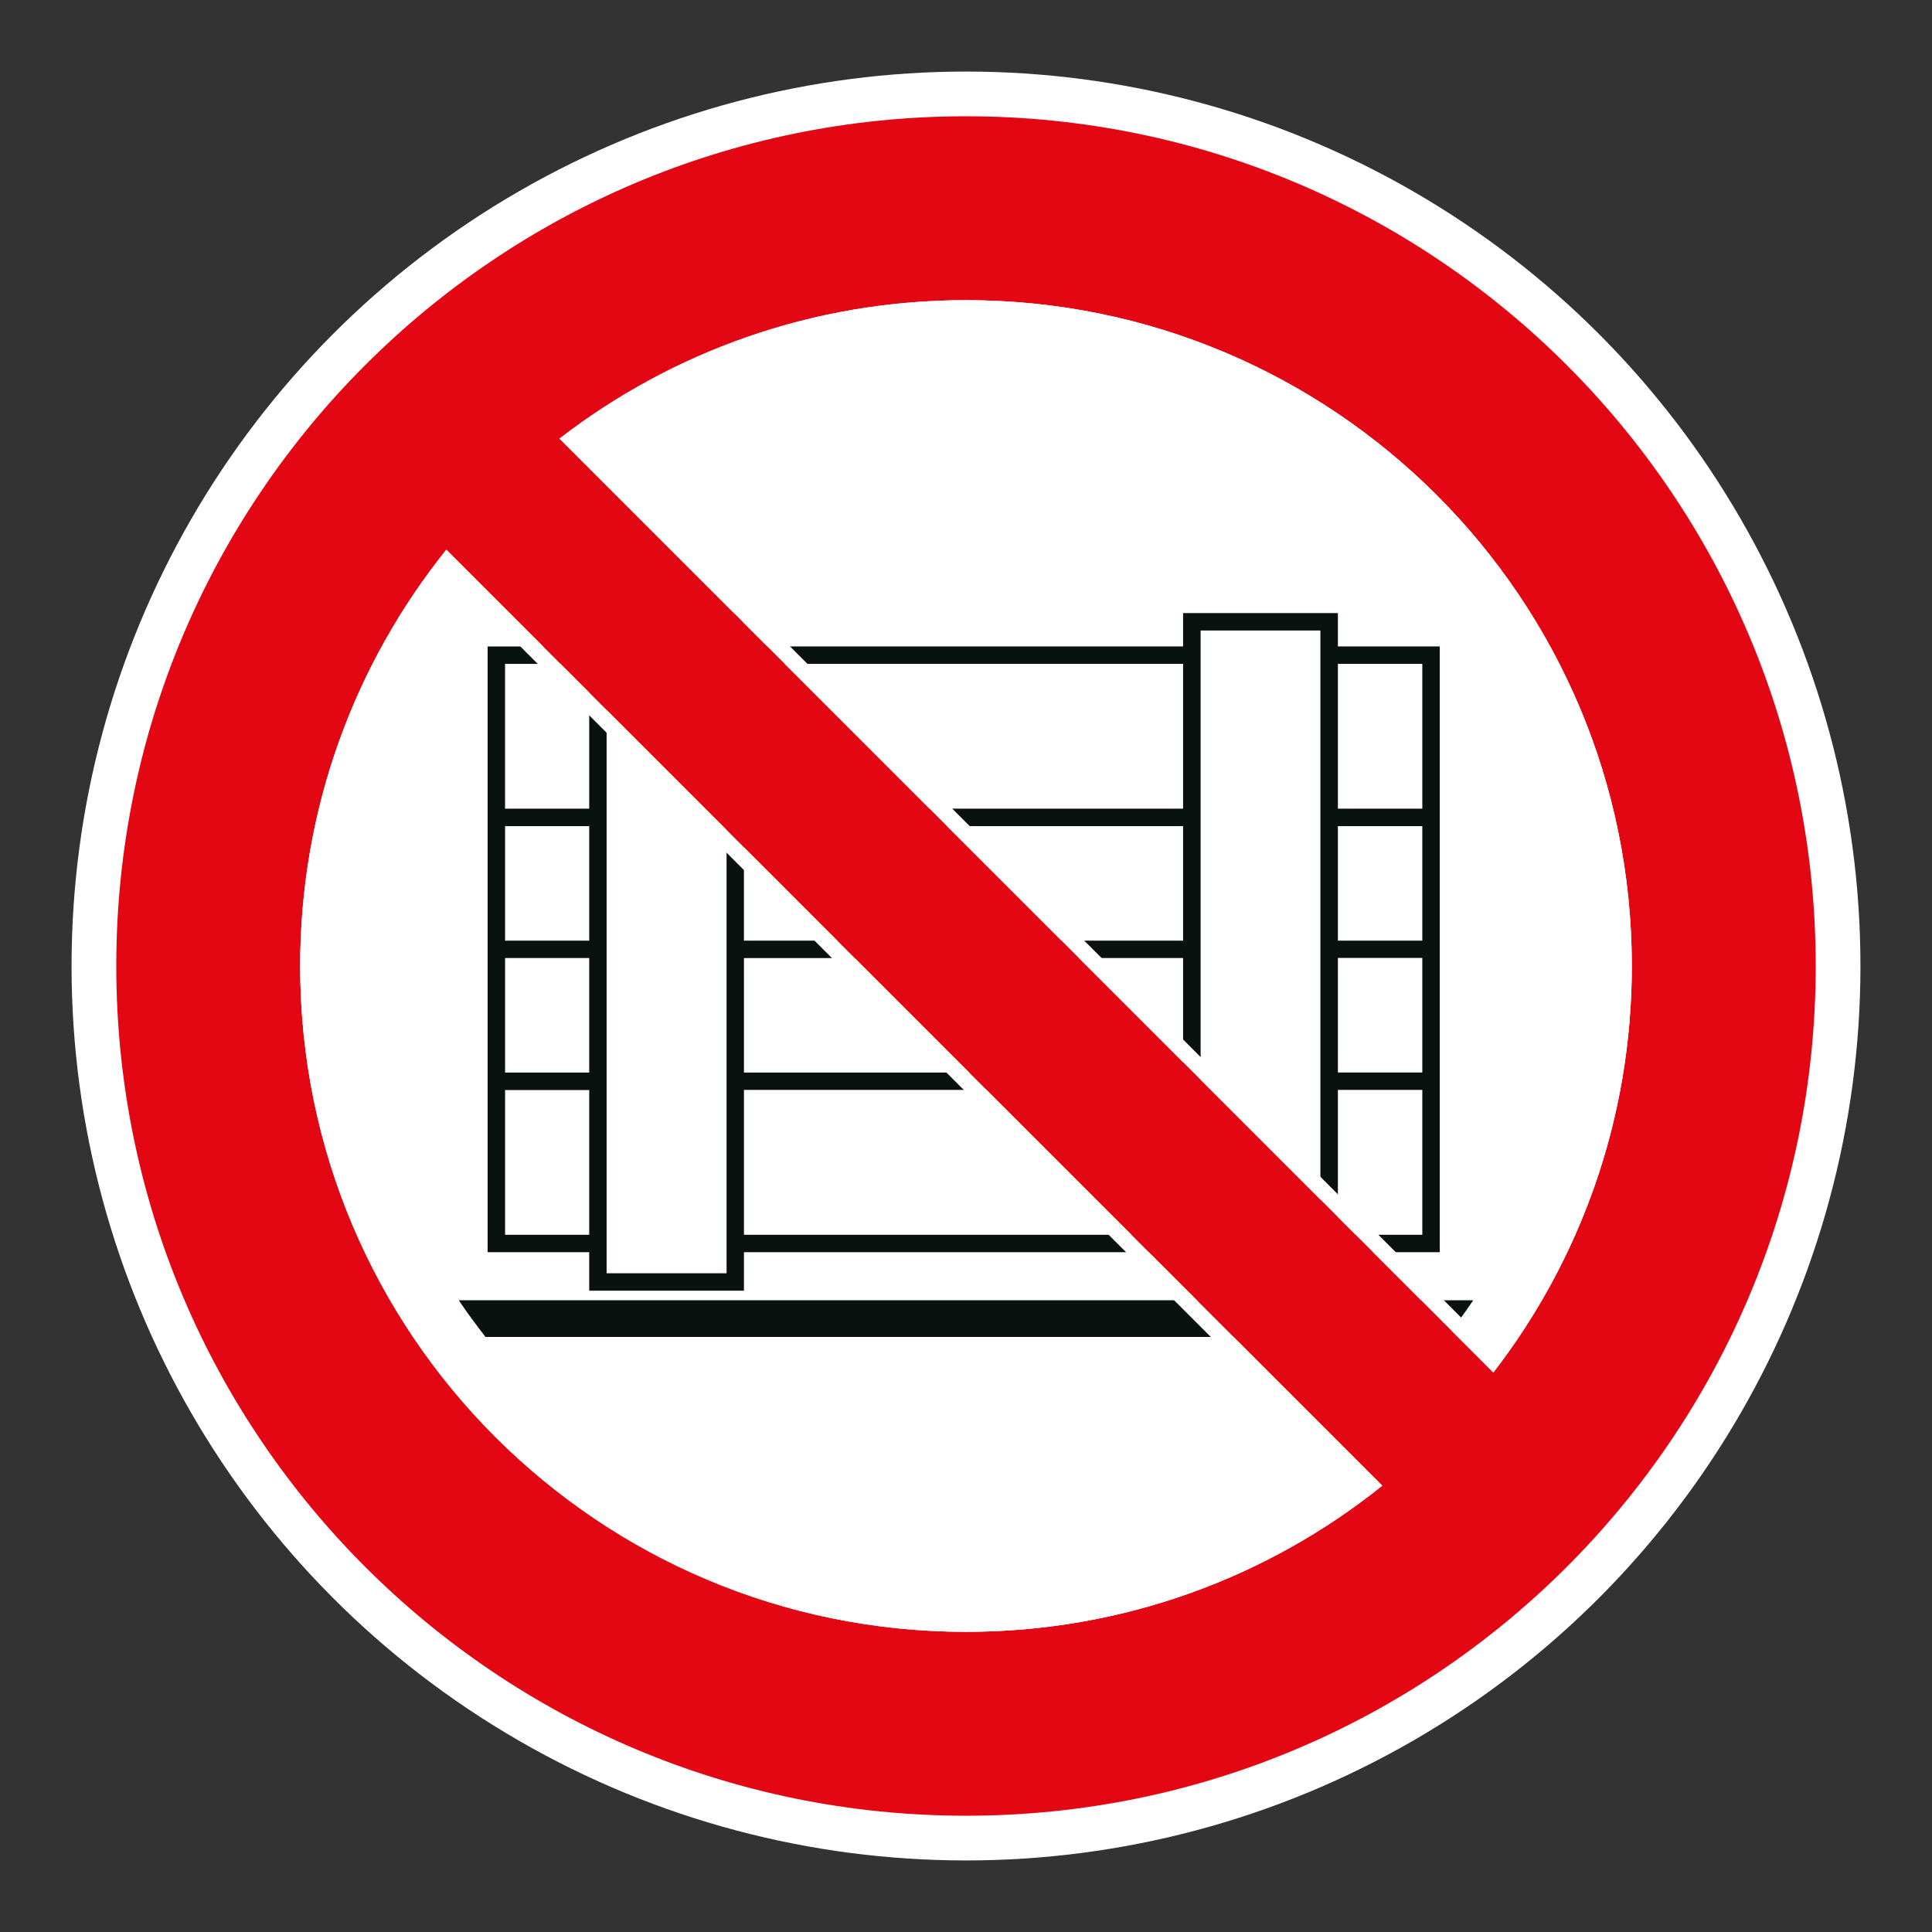
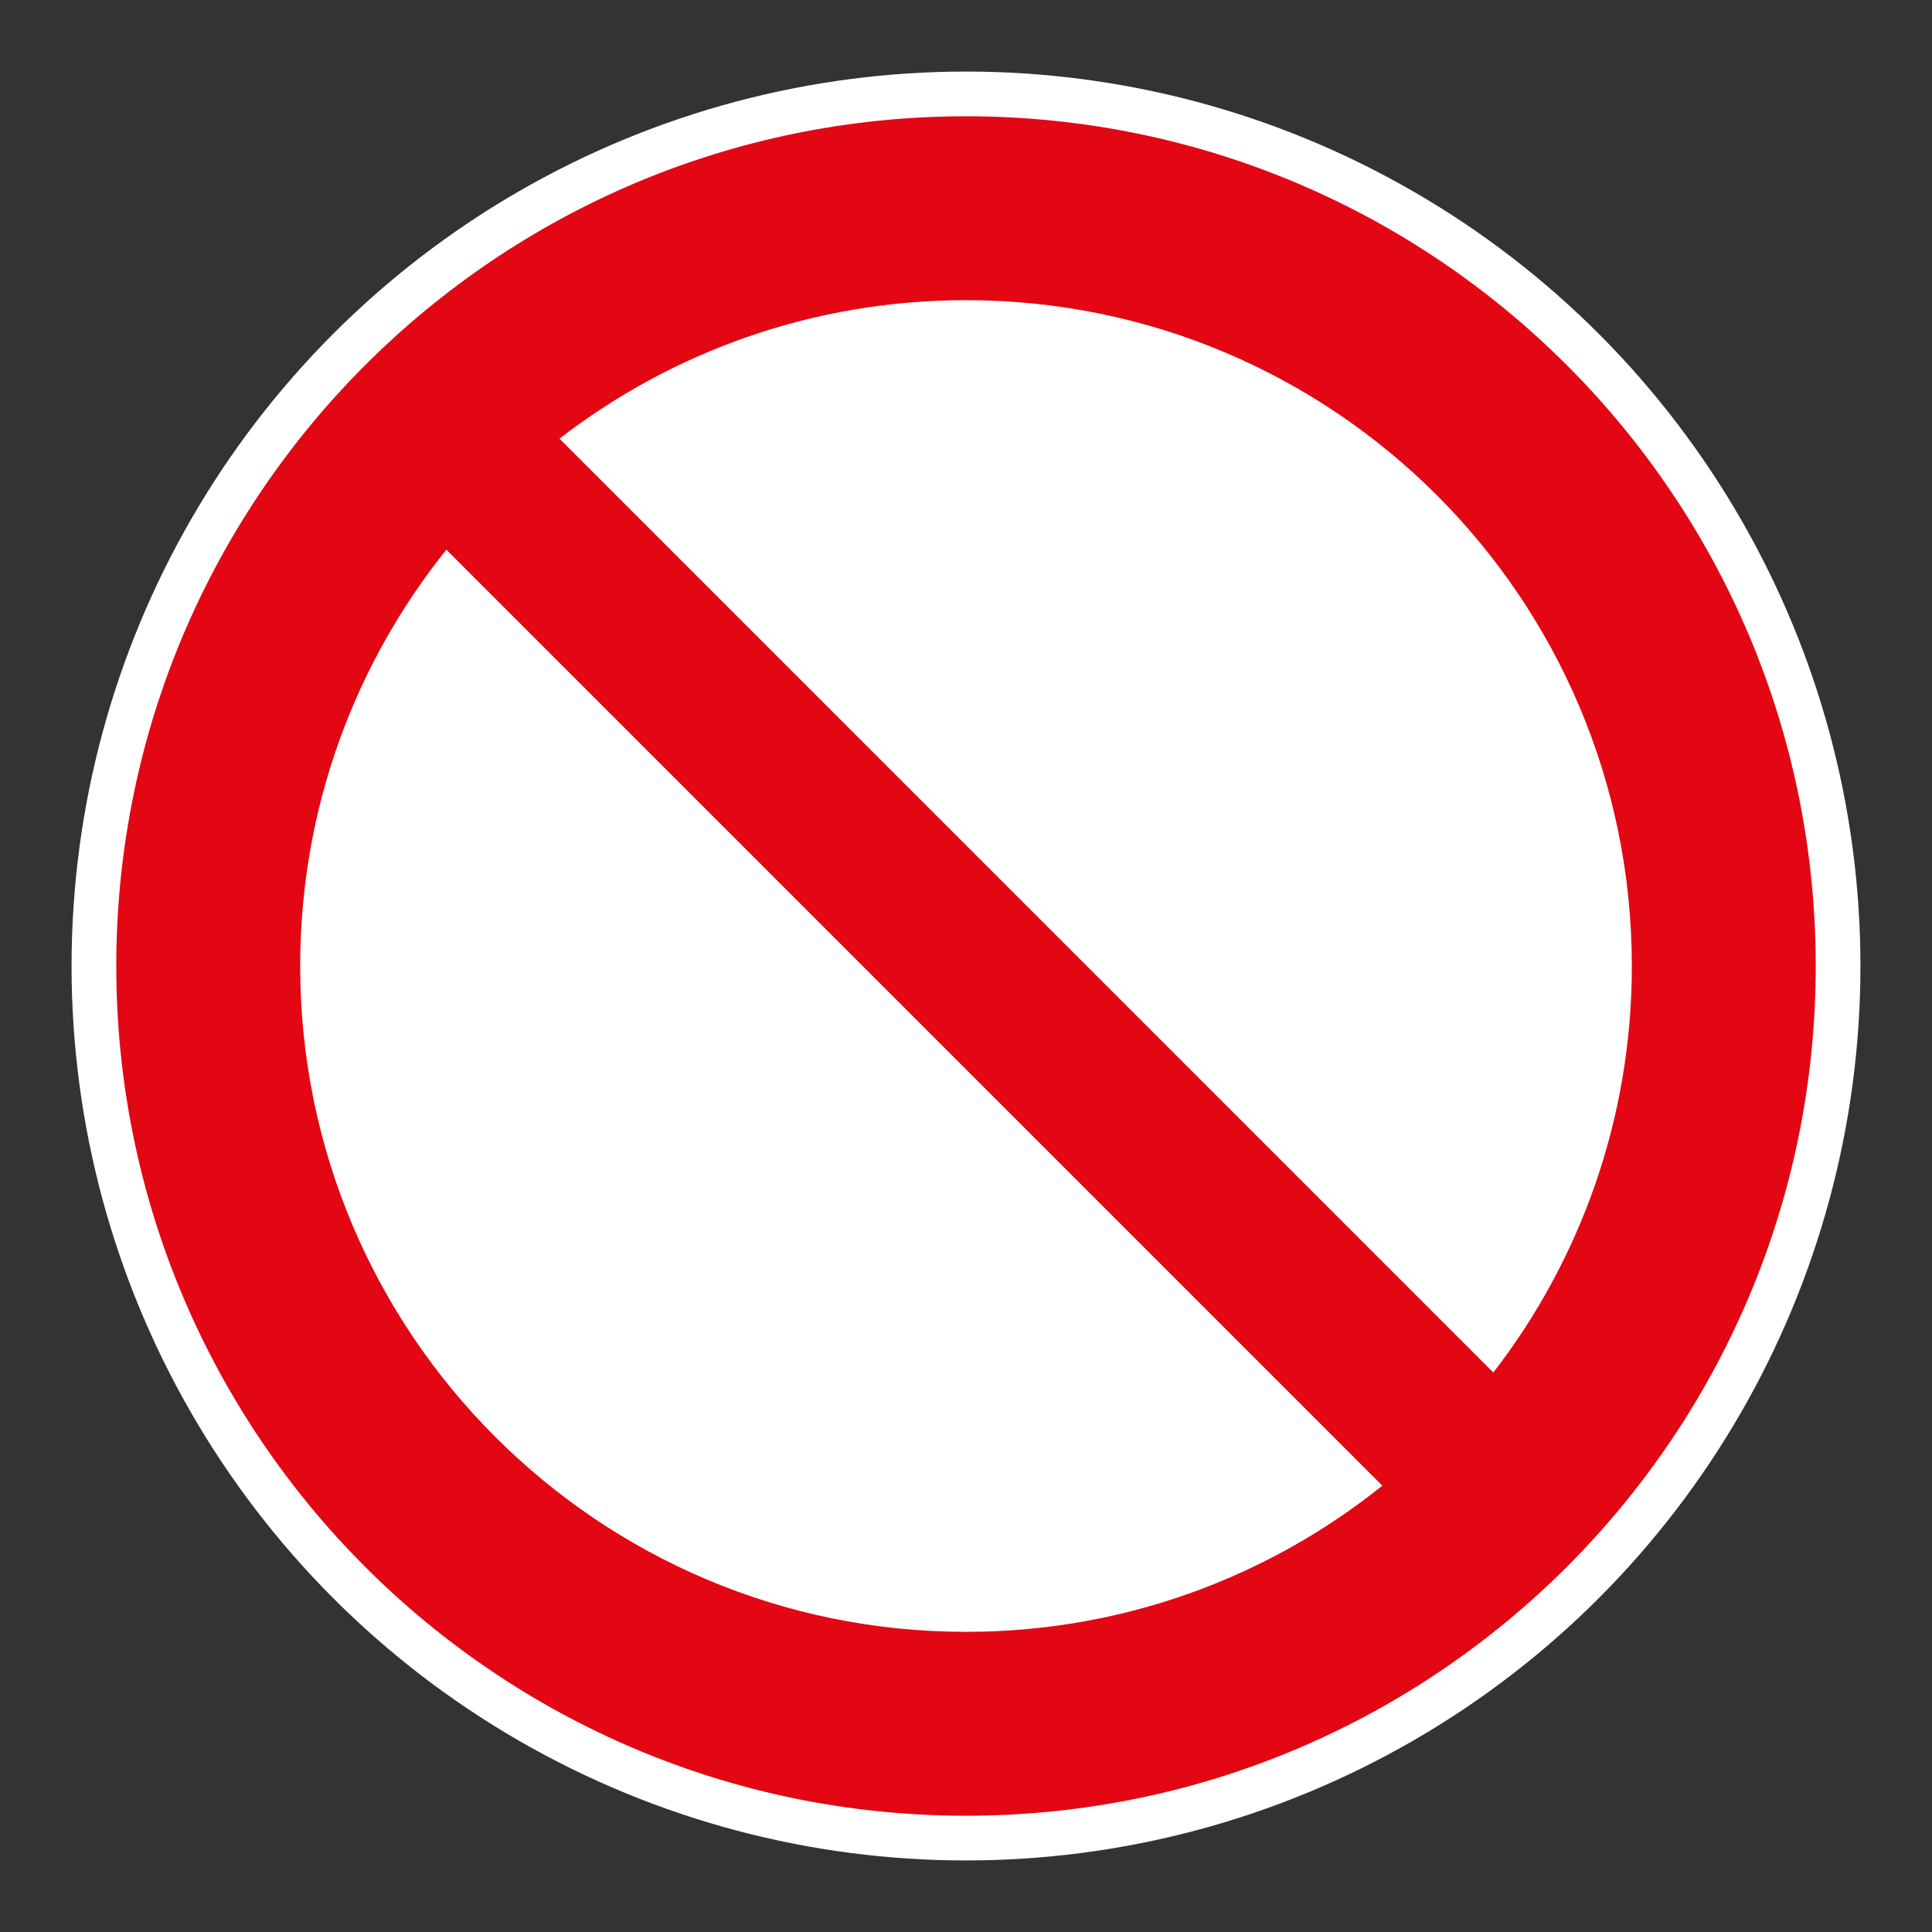
<svg xmlns="http://www.w3.org/2000/svg" viewBox="0 0 306.142 306.142">
  <rect x="0" y="0" width="306.142" height="306.142" fill="#333333" stroke="none" />
  <g id="Calque_4" data-name="Calque 4">
    <circle cx="153.071" cy="153.071" r="141.732" style="fill: #fff;" />
  </g>
  <g id="Calque_2" data-name="Calque 2">
    <g>
-       <path d="M223.35,206.037H72.694c1.342,2.005,2.767,3.909,4.24,5.817h152.276c1.466-1.908,2.901-3.812,4.237-5.817h-10.097Z" style="fill: #0a120f;" />
-       <path d="M93.366,204.521h24.519v-6.099h110.252v-95.993h-16.136v-5.282h-24.529v5.282h-69.587v-2.519l-.224-.224v-2.423h-2.418l-.115-.115v.115h-21.763v5.173h-16.098v95.986h16.098v6.099ZM93.366,169.953h-13.331v-18.147h13.331v18.147ZM93.366,149.052h-13.331v-18.147h13.331v18.147ZM171.58,151.802h15.892v18.261l-.11-.11h-69.476v-18.137h53.708l-.014-.014ZM187.472,149.052h-69.587v-18.184l.037.037h69.55v18.147ZM117.885,195.665v-22.96h69.587v22.96h-69.587ZM212.001,105.193h13.376v22.949h-13.376v-22.949ZM212.001,130.905h13.376v18.147h-13.376v-18.147ZM212.001,151.791h13.376v18.154h-13.376v-18.154ZM212.001,172.705h13.376v22.96h-13.376v-22.96ZM209.231,99.911v95.754h-18.982v-95.754h18.982ZM187.472,105.19v22.952h-69.587v-22.952h69.587ZM115.129,100.02v101.742h-19.006v-101.742h19.006ZM80.029,105.2h13.338v22.942h-13.338v-22.942ZM80.035,195.665v-22.939h13.331v22.939h-13.331Z" style="fill: #0a120f;" />
-     </g>
+       </g>
  </g>
  <g id="Calque_1" data-name="Calque 1">
    <path d="M153.071,18.425c-74.361,0-134.646,60.284-134.646,134.646s60.284,134.646,134.646,134.646c74.361,0,134.646-60.284,134.646-134.646S227.432,18.425,153.071,18.425M258.579,153.071c0,24.256-8.184,46.594-21.945,64.417L88.657,69.505c17.816-13.758,40.158-21.942,64.414-21.942,58.269,0,105.508,47.239,105.508,105.508M47.566,153.071c0-24.965,8.669-47.904,23.163-65.971l148.312,148.316c-18.067,14.491-41.006,23.163-65.971,23.163-58.269,0-105.504-47.239-105.504-105.508" style="fill: #e30613;" />
  </g>
  <g id="Calque_5" data-name="Calque 5">
    <g>
-       <path d="M153.069,50.114c56.77,0,102.956,46.186,102.956,102.956,0,22.006-6.791,42.872-19.669,60.534L92.539,69.78c17.657-12.876,38.522-19.665,60.531-19.665M153.069,47.563c-24.256,0-46.598,8.183-64.414,21.942l147.976,147.983c13.762-17.823,21.945-40.161,21.945-64.417,0-58.269-47.239-105.508-105.508-105.508h0Z" style="fill: #fff;" />
-       <path d="M70.964,90.944l144.232,144.236c-17.985,13.65-39.402,20.848-62.127,20.848-56.769,0-102.953-46.186-102.953-102.957,0-22.73,7.197-44.147,20.848-62.127M70.728,87.1c-14.495,18.067-23.163,41.006-23.163,65.971,0,58.269,47.235,105.508,105.504,105.508,24.964,0,47.904-8.672,65.971-23.163L70.728,87.1h0Z" style="fill: #fff;" />
-     </g>
+       </g>
  </g>
</svg>